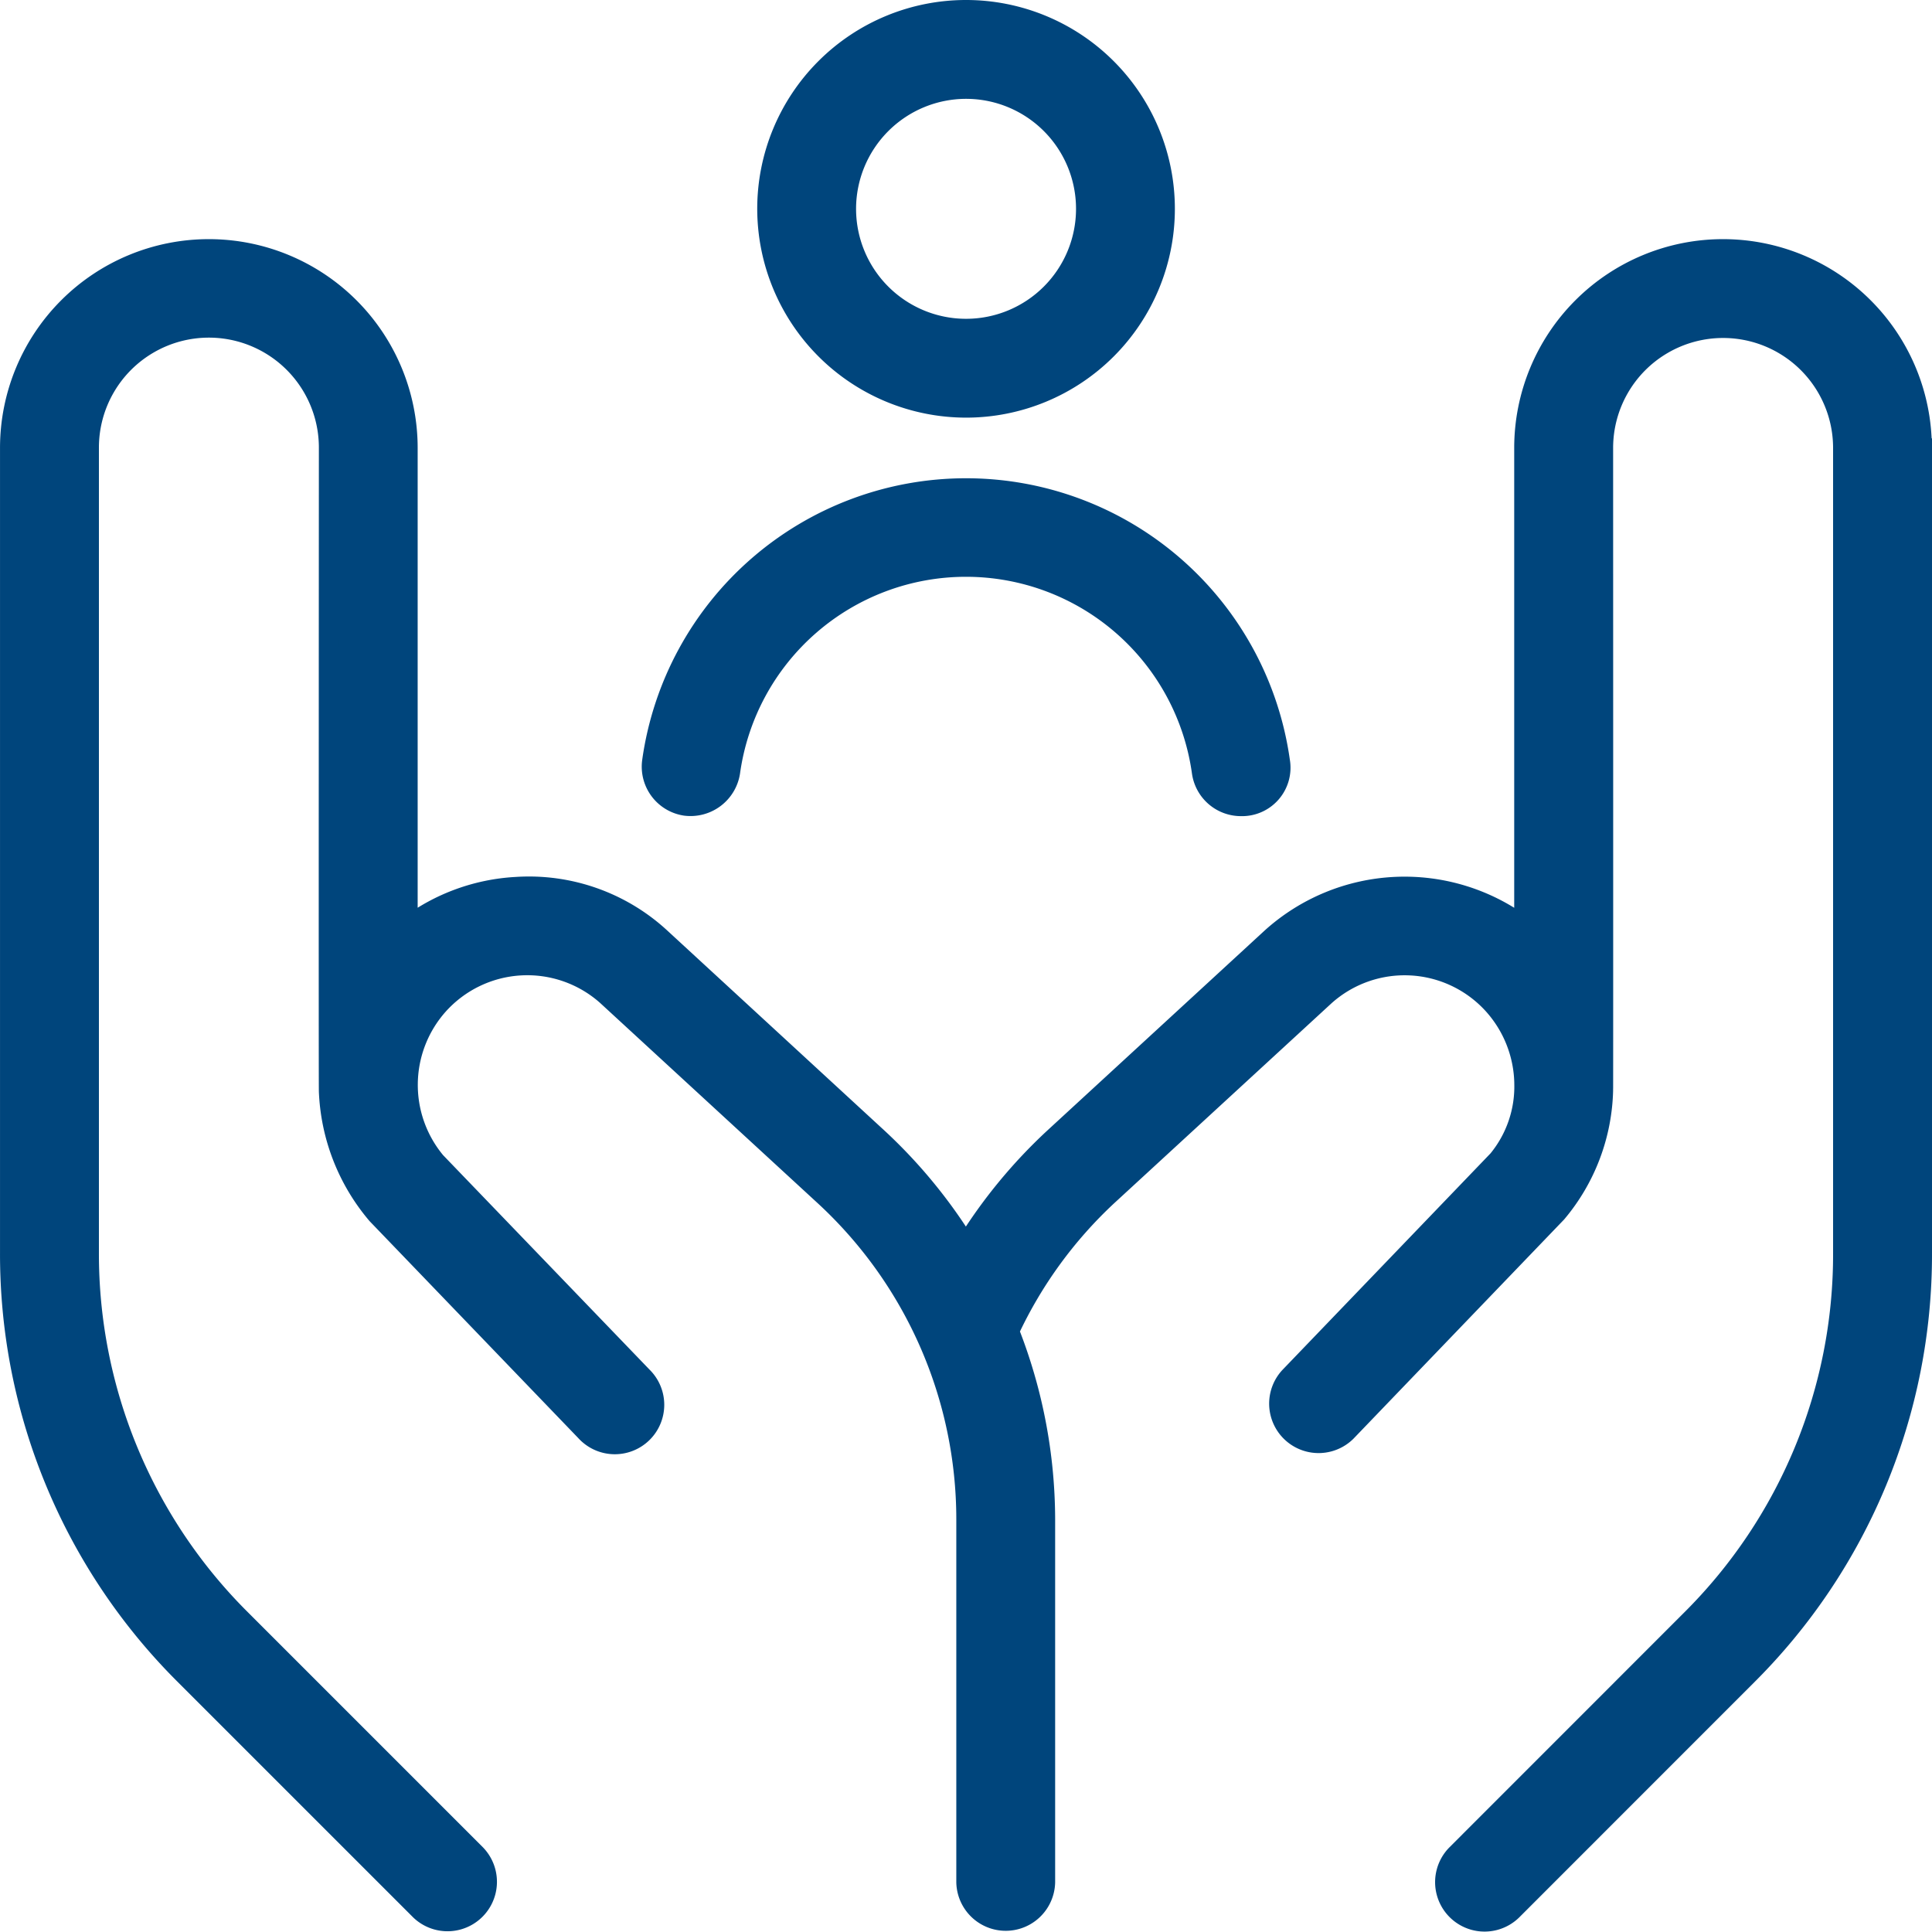
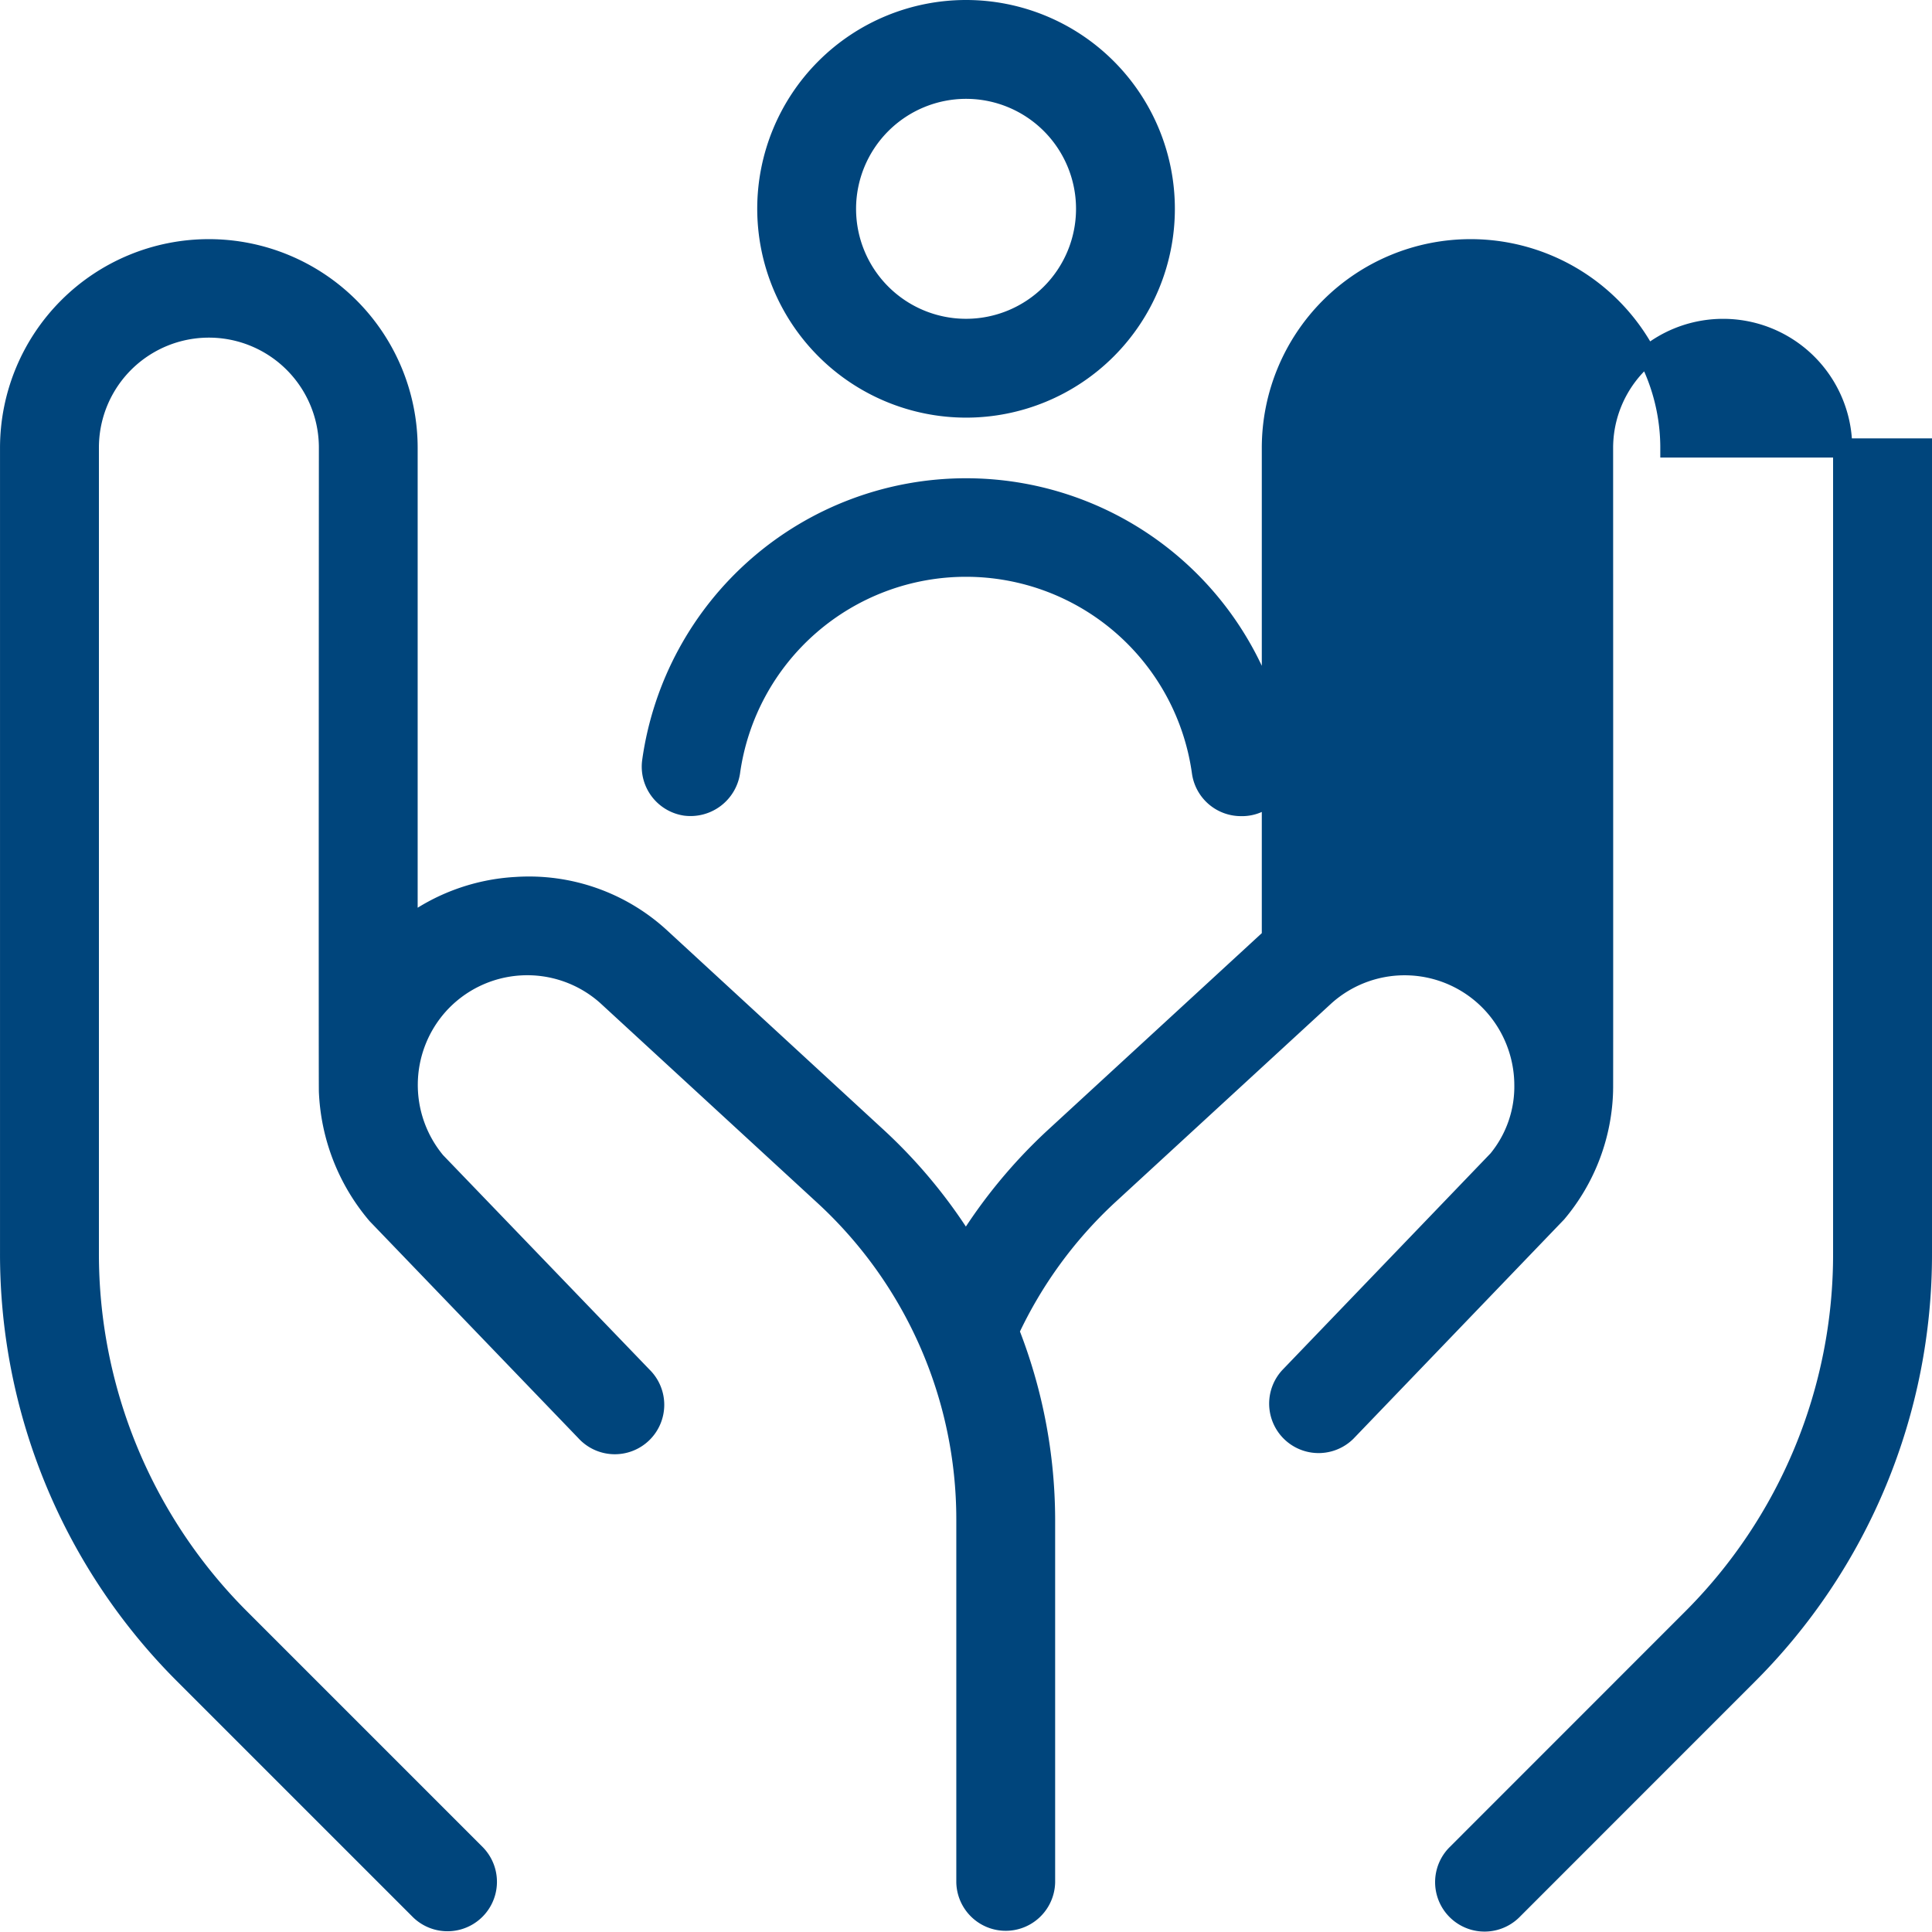
<svg xmlns="http://www.w3.org/2000/svg" width="100.921" height="100.917" viewBox="0 0 100.921 100.917">
-   <path id="hr-person" d="M49.962,20.816A10.408,10.408,0,1,0,39.554,10.408,10.42,10.42,0,0,0,49.962,20.816Zm0-16.653a6.245,6.245,0,1,1-6.245,6.245A6.252,6.252,0,0,1,49.962,4.163ZM99.92,22.9V64.95a31.029,31.029,0,0,1-9.142,22.077L78.5,99.309a2.083,2.083,0,0,1-2.948-2.943L87.83,84.084A26.877,26.877,0,0,0,95.753,64.95V22.9a6.245,6.245,0,0,0-12.49,0s.008,33.455,0,33.53a10.336,10.336,0,0,1-2.431,6.436L69.845,74.3a2.083,2.083,0,0,1-3-2.889L77.734,60.079A6.019,6.019,0,0,0,79.1,56.087v-.037a6.287,6.287,0,0,0-1.59-4.03,6.221,6.221,0,0,0-8.793-.483L57.351,61.994a22.8,22.8,0,0,0-5.117,7.04,26.979,26.979,0,0,1,1.882,9.808v18.98a2.082,2.082,0,0,1-4.163,0V78.843A22.966,22.966,0,0,0,42.559,61.99L31.177,51.515a6.224,6.224,0,0,0-8.772.5,6.254,6.254,0,0,0-.133,8.16l10.8,11.22a2.082,2.082,0,1,1-3,2.885L19.179,62.956a10.608,10.608,0,0,1-2.523-6.44c-.017-.112,0-33.634,0-33.634a6.245,6.245,0,0,0-12.49,0V64.933a26.894,26.894,0,0,0,7.923,19.134L24.37,96.349a2.083,2.083,0,0,1-2.948,2.943L9.141,87.011A31.029,31.029,0,0,1,0,64.933V22.9a10.408,10.408,0,0,1,20.816,0V47.864a10.338,10.338,0,0,1,5.658-2.057,10.156,10.156,0,0,1,7.506,2.635l11.4,10.5A26.9,26.9,0,0,1,49.953,64.5a26.942,26.942,0,0,1,4.575-5.562L65.911,48.464a10.4,10.4,0,0,1,13.185-.6V22.9a10.408,10.408,0,0,1,20.816,0ZM33.542,39.255a16.581,16.581,0,0,1,32.839,0,2.031,2.031,0,0,1-2.065,2.377,2.084,2.084,0,0,1-2.057-1.786,12.417,12.417,0,0,0-24.6,0,2.116,2.116,0,0,1-2.356,1.765A2.086,2.086,0,0,1,33.542,39.255Z" transform="translate(0.501 0.5)" fill="#00457c" stroke="#00457c" stroke-width="1" />
+   <path id="hr-person" d="M49.962,20.816A10.408,10.408,0,1,0,39.554,10.408,10.42,10.42,0,0,0,49.962,20.816Zm0-16.653a6.245,6.245,0,1,1-6.245,6.245A6.252,6.252,0,0,1,49.962,4.163ZM99.92,22.9V64.95a31.029,31.029,0,0,1-9.142,22.077L78.5,99.309a2.083,2.083,0,0,1-2.948-2.943L87.83,84.084A26.877,26.877,0,0,0,95.753,64.95V22.9a6.245,6.245,0,0,0-12.49,0s.008,33.455,0,33.53a10.336,10.336,0,0,1-2.431,6.436L69.845,74.3a2.083,2.083,0,0,1-3-2.889L77.734,60.079A6.019,6.019,0,0,0,79.1,56.087v-.037a6.287,6.287,0,0,0-1.59-4.03,6.221,6.221,0,0,0-8.793-.483L57.351,61.994a22.8,22.8,0,0,0-5.117,7.04,26.979,26.979,0,0,1,1.882,9.808v18.98a2.082,2.082,0,0,1-4.163,0V78.843A22.966,22.966,0,0,0,42.559,61.99L31.177,51.515a6.224,6.224,0,0,0-8.772.5,6.254,6.254,0,0,0-.133,8.16l10.8,11.22a2.082,2.082,0,1,1-3,2.885L19.179,62.956a10.608,10.608,0,0,1-2.523-6.44c-.017-.112,0-33.634,0-33.634a6.245,6.245,0,0,0-12.49,0V64.933a26.894,26.894,0,0,0,7.923,19.134L24.37,96.349a2.083,2.083,0,0,1-2.948,2.943L9.141,87.011A31.029,31.029,0,0,1,0,64.933V22.9a10.408,10.408,0,0,1,20.816,0V47.864a10.338,10.338,0,0,1,5.658-2.057,10.156,10.156,0,0,1,7.506,2.635l11.4,10.5A26.9,26.9,0,0,1,49.953,64.5a26.942,26.942,0,0,1,4.575-5.562L65.911,48.464V22.9a10.408,10.408,0,0,1,20.816,0ZM33.542,39.255a16.581,16.581,0,0,1,32.839,0,2.031,2.031,0,0,1-2.065,2.377,2.084,2.084,0,0,1-2.057-1.786,12.417,12.417,0,0,0-24.6,0,2.116,2.116,0,0,1-2.356,1.765A2.086,2.086,0,0,1,33.542,39.255Z" transform="translate(0.501 0.5)" fill="#00457c" stroke="#00457c" stroke-width="1" />
</svg>